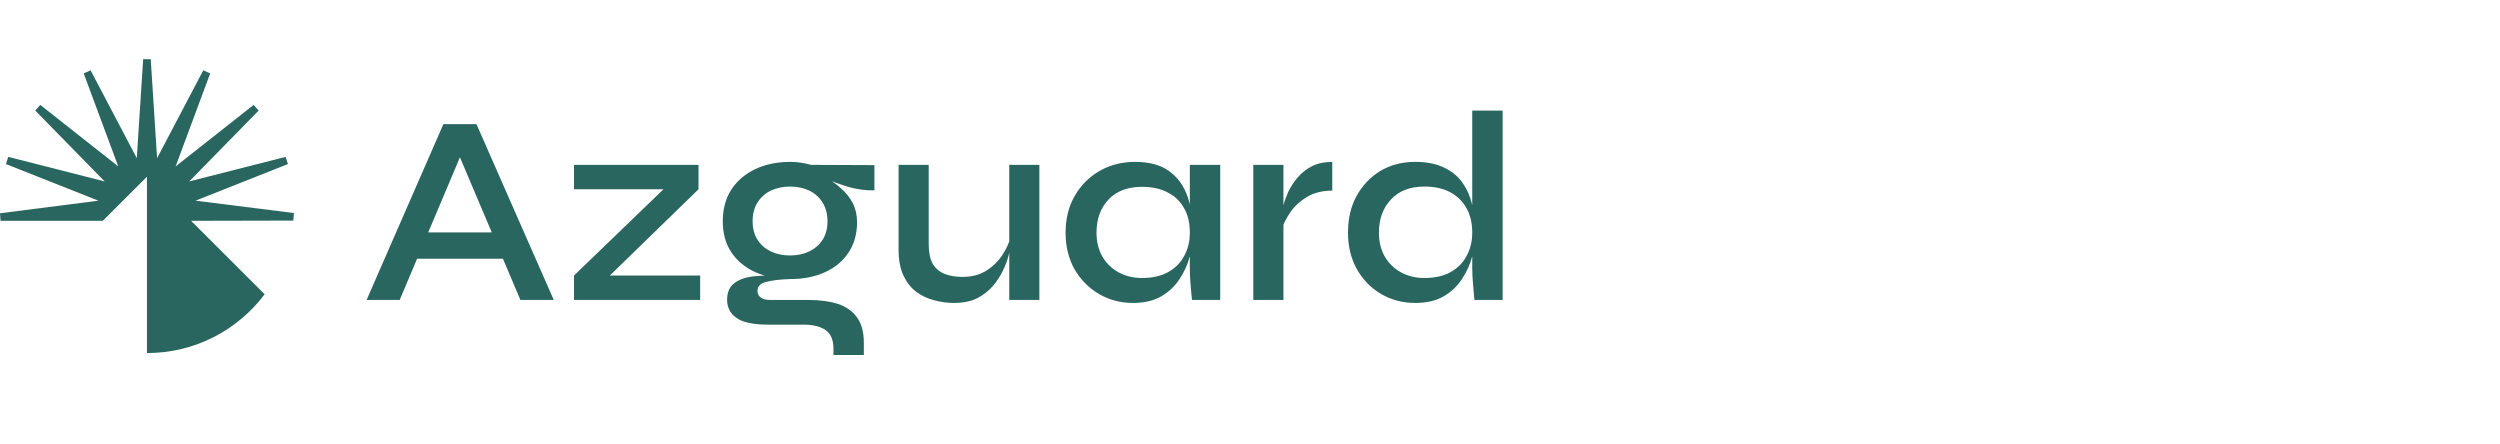
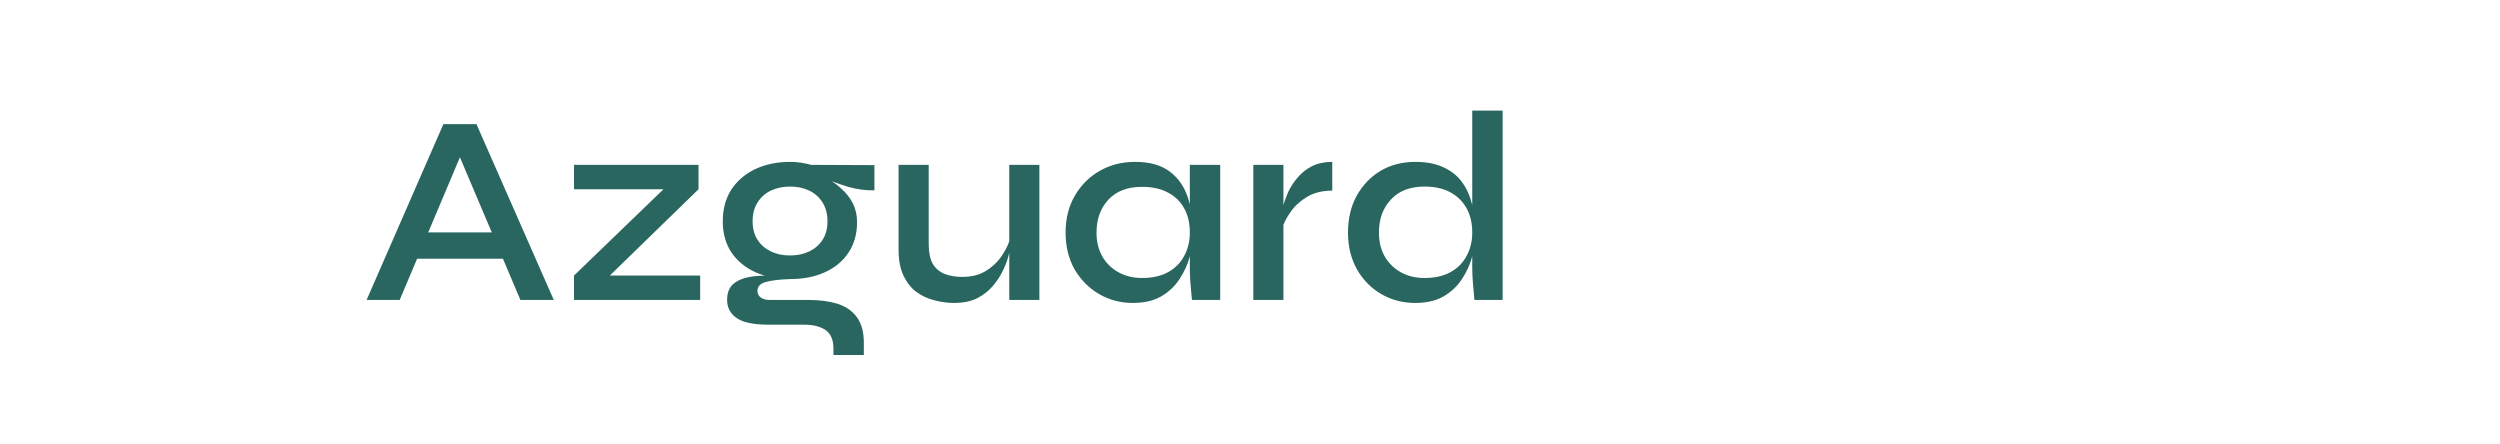
<svg xmlns="http://www.w3.org/2000/svg" width="338" height="60" viewBox="0 0 338 60" fill="none">
-   <path d="M38.929 22.18L26.43 27.132L39.734 28.802C39.718 29.145 39.694 29.485 39.661 29.822L26.142 29.854H25.833L35.779 39.788C32.15 44.613 26.373 47.734 19.866 47.734V23.894L13.899 29.854H0.075C0.042 29.516 0.016 29.176 0 28.833L13.303 27.132L0.804 22.18C0.901 21.853 1.007 21.53 1.121 21.21L14.151 24.53L4.76 14.943C4.982 14.685 5.21 14.432 5.445 14.185L15.987 22.496L11.316 9.924C11.623 9.778 11.935 9.639 12.25 9.509L18.494 21.383L19.355 8.006C19.525 8.002 19.695 8 19.866 8C20.037 8 20.208 8.002 20.378 8.006L21.238 21.383L27.482 9.509C27.798 9.639 28.109 9.778 28.416 9.924L23.745 22.496L34.288 14.185C34.522 14.432 34.751 14.685 34.973 14.943L25.581 24.53L38.612 21.21C38.725 21.53 38.831 21.853 38.929 22.18Z" fill="#29665F" />
  <path d="M55.065 34.979V31.422H69.223V34.979H55.065ZM49.564 40.554L59.944 16.787H64.418L74.871 40.554H70.36L61.264 19.098H63.098L54.038 40.554H49.564ZM94.441 25.59L81.127 38.537L80.65 37.254H94.661V40.554H77.606V37.254L90.993 24.343L91.507 25.59H77.606V22.289H94.441V25.59ZM106.815 37.73C105.103 37.73 103.55 37.425 102.157 36.813C100.787 36.202 99.699 35.309 98.892 34.136C98.11 32.962 97.719 31.556 97.719 29.918C97.719 28.28 98.097 26.861 98.856 25.663C99.638 24.465 100.714 23.536 102.083 22.876C103.477 22.216 105.054 21.886 106.815 21.886C107.328 21.886 107.817 21.922 108.282 21.996C108.771 22.069 109.235 22.167 109.675 22.289L118.221 22.326V25.737C117.048 25.761 115.862 25.602 114.664 25.26C113.49 24.893 112.451 24.514 111.546 24.123L111.436 23.903C112.267 24.319 113.013 24.832 113.673 25.443C114.358 26.03 114.896 26.703 115.287 27.46C115.678 28.218 115.874 29.074 115.874 30.028C115.874 31.642 115.483 33.023 114.7 34.172C113.942 35.322 112.879 36.202 111.509 36.813C110.164 37.425 108.6 37.73 106.815 37.73ZM112.683 48V47.156C112.683 45.958 112.328 45.115 111.619 44.626C110.91 44.137 109.92 43.892 108.648 43.892H103.697C102.719 43.892 101.875 43.806 101.166 43.635C100.482 43.489 99.931 43.256 99.516 42.938C99.1 42.645 98.794 42.291 98.599 41.875C98.403 41.484 98.305 41.044 98.305 40.554C98.305 39.576 98.599 38.843 99.186 38.354C99.797 37.865 100.592 37.547 101.57 37.4C102.572 37.254 103.624 37.229 104.724 37.327L106.815 37.73C105.372 37.779 104.272 37.914 103.514 38.134C102.78 38.329 102.413 38.733 102.413 39.344C102.413 39.711 102.56 40.004 102.853 40.224C103.147 40.444 103.562 40.554 104.1 40.554H109.309C110.8 40.554 112.108 40.726 113.233 41.068C114.358 41.435 115.226 42.034 115.837 42.865C116.473 43.721 116.791 44.882 116.791 46.349V48H112.683ZM106.815 34.539C107.793 34.539 108.661 34.356 109.419 33.989C110.177 33.622 110.776 33.097 111.216 32.412C111.656 31.727 111.876 30.896 111.876 29.918C111.876 28.94 111.656 28.096 111.216 27.387C110.776 26.678 110.177 26.14 109.419 25.773C108.661 25.407 107.793 25.223 106.815 25.223C105.861 25.223 104.993 25.407 104.21 25.773C103.452 26.14 102.853 26.678 102.413 27.387C101.973 28.072 101.753 28.915 101.753 29.918C101.753 30.896 101.973 31.727 102.413 32.412C102.853 33.097 103.452 33.622 104.21 33.989C104.968 34.356 105.836 34.539 106.815 34.539ZM140.524 40.554H136.453V22.289H140.524V40.554ZM136.673 31.862L136.709 33.035C136.661 33.353 136.55 33.83 136.379 34.466C136.233 35.102 135.976 35.799 135.609 36.557C135.267 37.29 134.802 37.999 134.215 38.684C133.653 39.344 132.944 39.894 132.088 40.334C131.232 40.75 130.193 40.958 128.97 40.958C128.09 40.958 127.198 40.836 126.293 40.591C125.413 40.371 124.606 39.992 123.872 39.454C123.163 38.916 122.589 38.183 122.148 37.254C121.708 36.324 121.488 35.151 121.488 33.732V22.289H125.559V32.962C125.559 34.111 125.743 35.016 126.11 35.676C126.501 36.312 127.039 36.764 127.723 37.033C128.408 37.302 129.203 37.437 130.107 37.437C131.403 37.437 132.504 37.143 133.408 36.557C134.313 35.97 135.034 35.248 135.572 34.393C136.135 33.512 136.502 32.669 136.673 31.862ZM153.163 40.958C151.5 40.958 149.972 40.554 148.578 39.748C147.209 38.941 146.109 37.828 145.277 36.41C144.471 34.967 144.067 33.317 144.067 31.458C144.067 29.551 144.483 27.888 145.314 26.47C146.146 25.028 147.27 23.903 148.688 23.096C150.107 22.289 151.696 21.886 153.457 21.886C155.413 21.886 156.965 22.313 158.115 23.169C159.264 24.025 160.083 25.174 160.572 26.617C161.061 28.06 161.306 29.673 161.306 31.458C161.306 32.461 161.159 33.525 160.865 34.649C160.572 35.75 160.107 36.777 159.472 37.73C158.86 38.684 158.029 39.466 156.978 40.078C155.951 40.664 154.679 40.958 153.163 40.958ZM154.41 37.584C155.779 37.584 156.941 37.327 157.895 36.813C158.873 36.275 159.606 35.542 160.095 34.613C160.609 33.684 160.865 32.632 160.865 31.458C160.865 30.163 160.609 29.062 160.095 28.157C159.582 27.228 158.848 26.519 157.895 26.03C156.941 25.517 155.779 25.26 154.41 25.26C152.454 25.26 150.938 25.834 149.862 26.984C148.786 28.133 148.248 29.625 148.248 31.458C148.248 32.657 148.505 33.72 149.019 34.649C149.557 35.578 150.29 36.3 151.219 36.813C152.148 37.327 153.212 37.584 154.41 37.584ZM160.865 22.289H164.973V40.554H161.159C161.159 40.554 161.134 40.322 161.085 39.858C161.037 39.393 160.988 38.831 160.939 38.17C160.89 37.486 160.865 36.838 160.865 36.227V22.289ZM169.448 22.289H173.52V40.554H169.448V22.289ZM180.122 25.773C178.801 25.773 177.664 26.055 176.711 26.617C175.781 27.179 175.036 27.864 174.473 28.671C173.911 29.478 173.52 30.26 173.3 31.018L173.263 28.964C173.287 28.695 173.373 28.292 173.52 27.754C173.666 27.192 173.886 26.58 174.18 25.92C174.498 25.26 174.913 24.624 175.427 24.013C175.965 23.377 176.613 22.864 177.371 22.472C178.153 22.081 179.07 21.886 180.122 21.886V25.773ZM191.345 40.958C189.658 40.958 188.117 40.554 186.724 39.748C185.354 38.941 184.266 37.828 183.459 36.41C182.652 34.967 182.249 33.317 182.249 31.458C182.249 29.551 182.64 27.888 183.423 26.47C184.23 25.028 185.305 23.903 186.65 23.096C188.02 22.289 189.584 21.886 191.345 21.886C192.885 21.886 194.181 22.142 195.233 22.656C196.284 23.145 197.116 23.829 197.727 24.71C198.338 25.566 198.778 26.568 199.047 27.717C199.341 28.866 199.487 30.113 199.487 31.458C199.487 32.461 199.341 33.525 199.047 34.649C198.754 35.75 198.289 36.777 197.654 37.73C197.042 38.684 196.211 39.466 195.159 40.078C194.133 40.664 192.861 40.958 191.345 40.958ZM192.592 37.584C193.961 37.584 195.123 37.327 196.076 36.813C197.055 36.275 197.788 35.542 198.277 34.613C198.791 33.684 199.047 32.632 199.047 31.458C199.047 30.163 198.791 29.062 198.277 28.157C197.764 27.228 197.03 26.507 196.076 25.993C195.123 25.48 193.961 25.223 192.592 25.223C190.636 25.223 189.12 25.81 188.044 26.984C186.968 28.133 186.43 29.625 186.43 31.458C186.43 32.657 186.687 33.72 187.2 34.649C187.738 35.578 188.472 36.3 189.401 36.813C190.33 37.327 191.394 37.584 192.592 37.584ZM199.047 14.954H203.156V40.554H199.341C199.292 39.992 199.231 39.295 199.157 38.464C199.084 37.633 199.047 36.887 199.047 36.227V14.954Z" fill="#29665F" />
</svg>